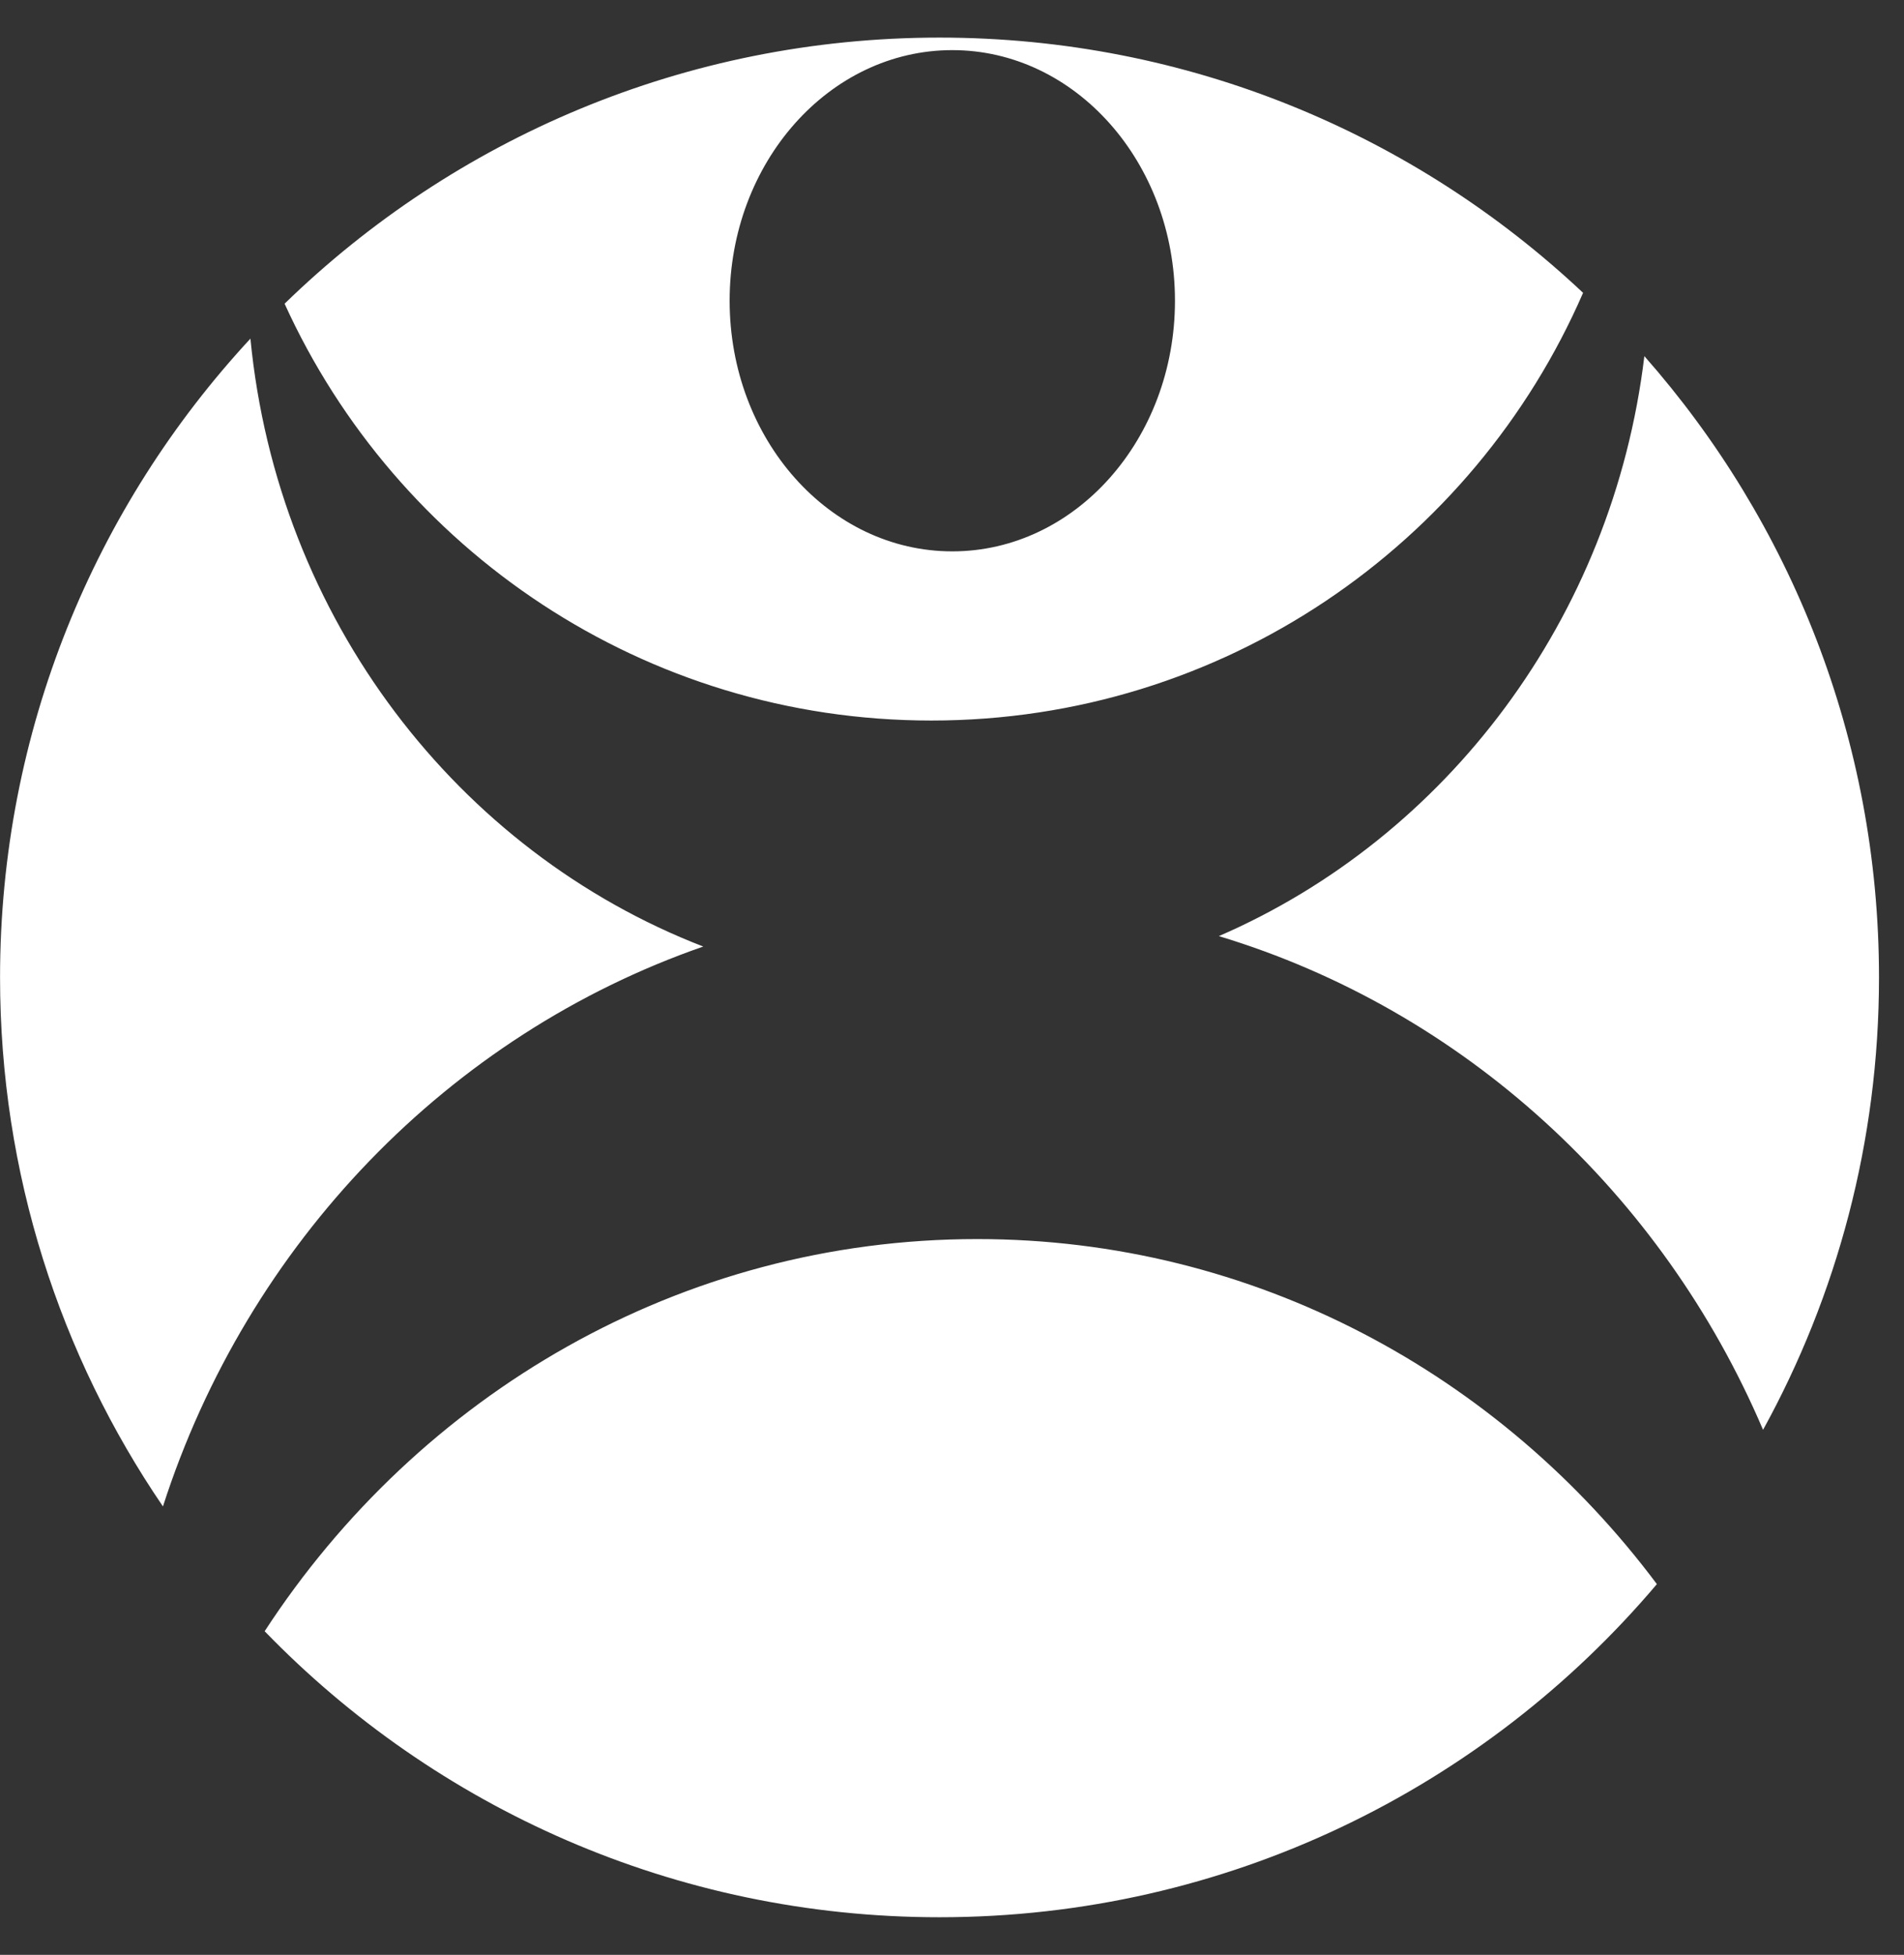
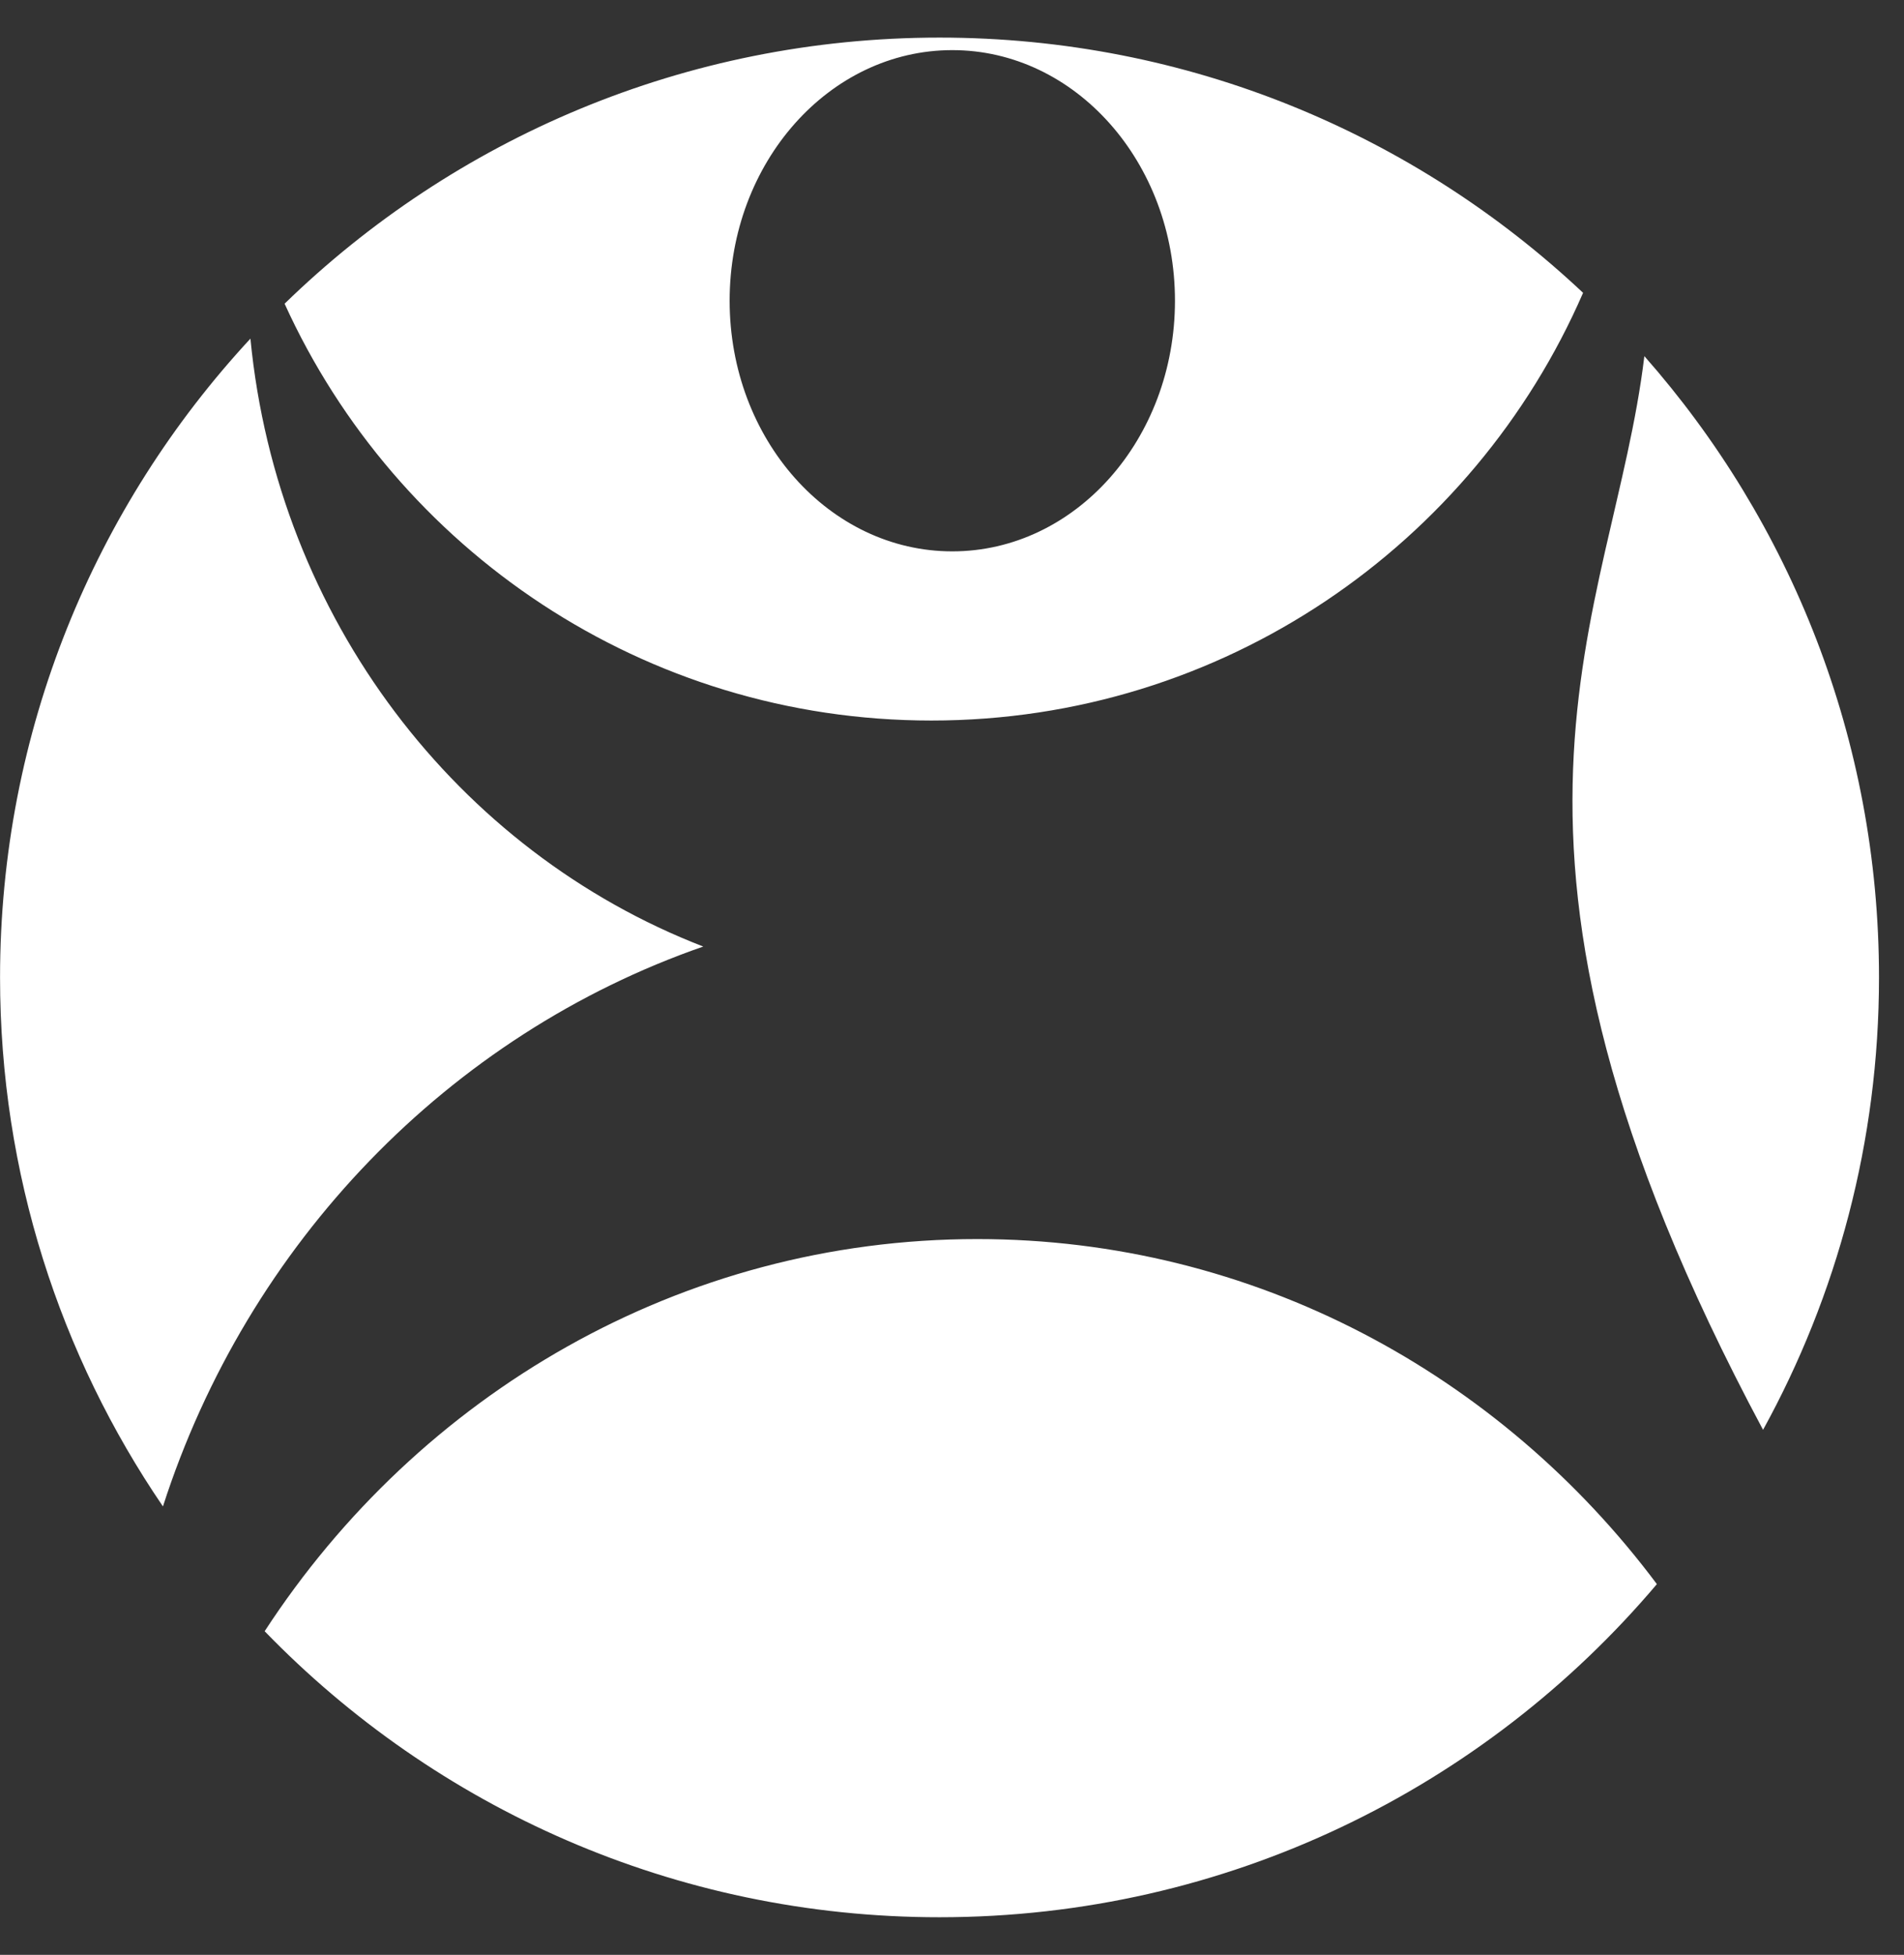
<svg xmlns="http://www.w3.org/2000/svg" fill="none" viewBox="0 0 38 39" height="39" width="38">
  <rect x="0" y="0" width="38" height="39" fill="#333333" stroke="none" />
-   <path fill="white" d="M19.505 24.72C25.027 24.72 29.938 27.418 33.068 31.604C29.629 35.668 24.492 38.25 18.751 38.25C13.465 38.25 8.691 36.062 5.282 32.544C8.356 27.825 13.579 24.72 19.505 24.72ZM4.998 6.756C5.538 12.341 9.138 16.992 14.036 18.884C8.956 20.648 4.942 24.805 3.252 30.054C1.201 27.047 0.001 23.414 0.001 19.5C0.001 14.579 1.897 10.101 4.998 6.756ZM32.818 7.105C35.732 10.41 37.501 14.748 37.501 19.5C37.501 22.773 36.66 25.849 35.187 28.526C33.17 23.794 29.199 20.148 24.326 18.676C28.864 16.71 32.188 12.341 32.818 7.105ZM18.751 0.75C23.721 0.75 28.239 2.685 31.595 5.842C29.413 10.863 24.412 14.375 18.589 14.375C12.85 14.375 7.91 10.963 5.68 6.059C9.057 2.774 13.668 0.75 18.751 0.75ZM19.006 1C16.551 1 14.562 3.239 14.562 6C14.562 8.761 16.551 11 19.006 11C21.46 11 23.45 8.761 23.45 6C23.45 3.239 21.46 1 19.006 1Z" />
+   <path fill="white" d="M19.505 24.72C25.027 24.72 29.938 27.418 33.068 31.604C29.629 35.668 24.492 38.25 18.751 38.25C13.465 38.25 8.691 36.062 5.282 32.544C8.356 27.825 13.579 24.72 19.505 24.72ZM4.998 6.756C5.538 12.341 9.138 16.992 14.036 18.884C8.956 20.648 4.942 24.805 3.252 30.054C1.201 27.047 0.001 23.414 0.001 19.5C0.001 14.579 1.897 10.101 4.998 6.756ZM32.818 7.105C35.732 10.41 37.501 14.748 37.501 19.5C37.501 22.773 36.66 25.849 35.187 28.526C28.864 16.71 32.188 12.341 32.818 7.105ZM18.751 0.75C23.721 0.75 28.239 2.685 31.595 5.842C29.413 10.863 24.412 14.375 18.589 14.375C12.85 14.375 7.91 10.963 5.68 6.059C9.057 2.774 13.668 0.75 18.751 0.75ZM19.006 1C16.551 1 14.562 3.239 14.562 6C14.562 8.761 16.551 11 19.006 11C21.46 11 23.45 8.761 23.45 6C23.45 3.239 21.46 1 19.006 1Z" />
</svg>